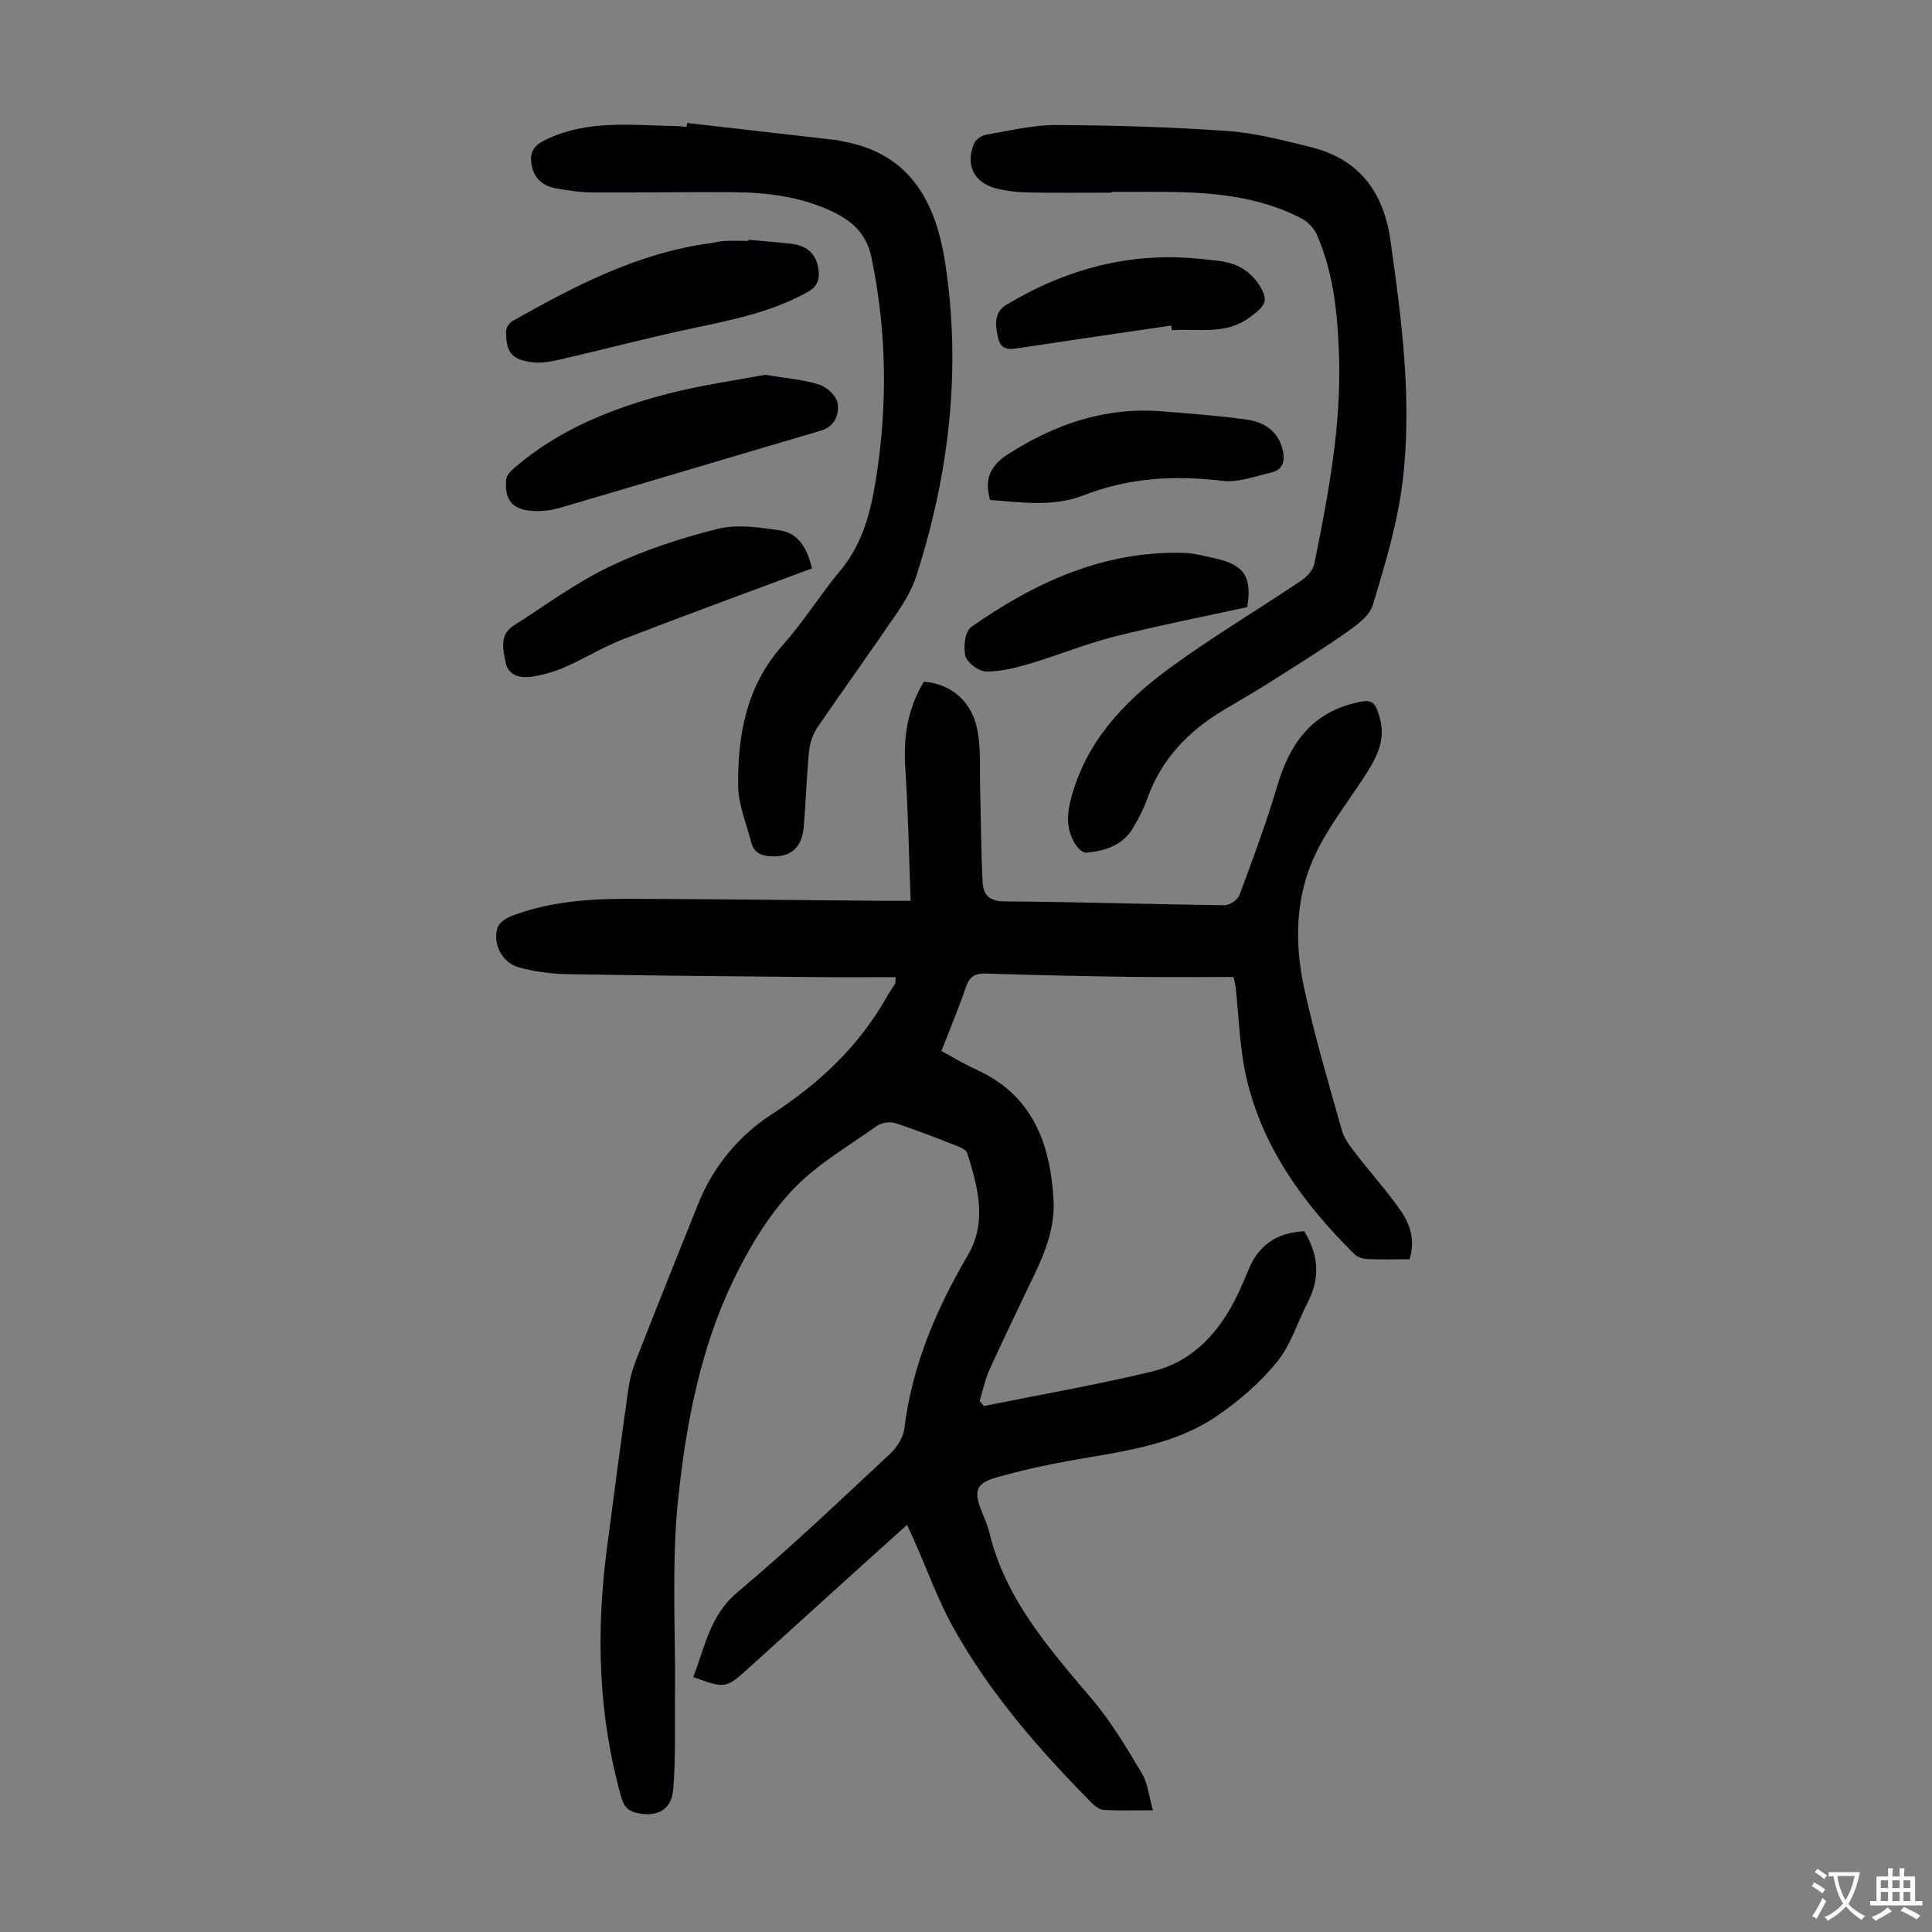
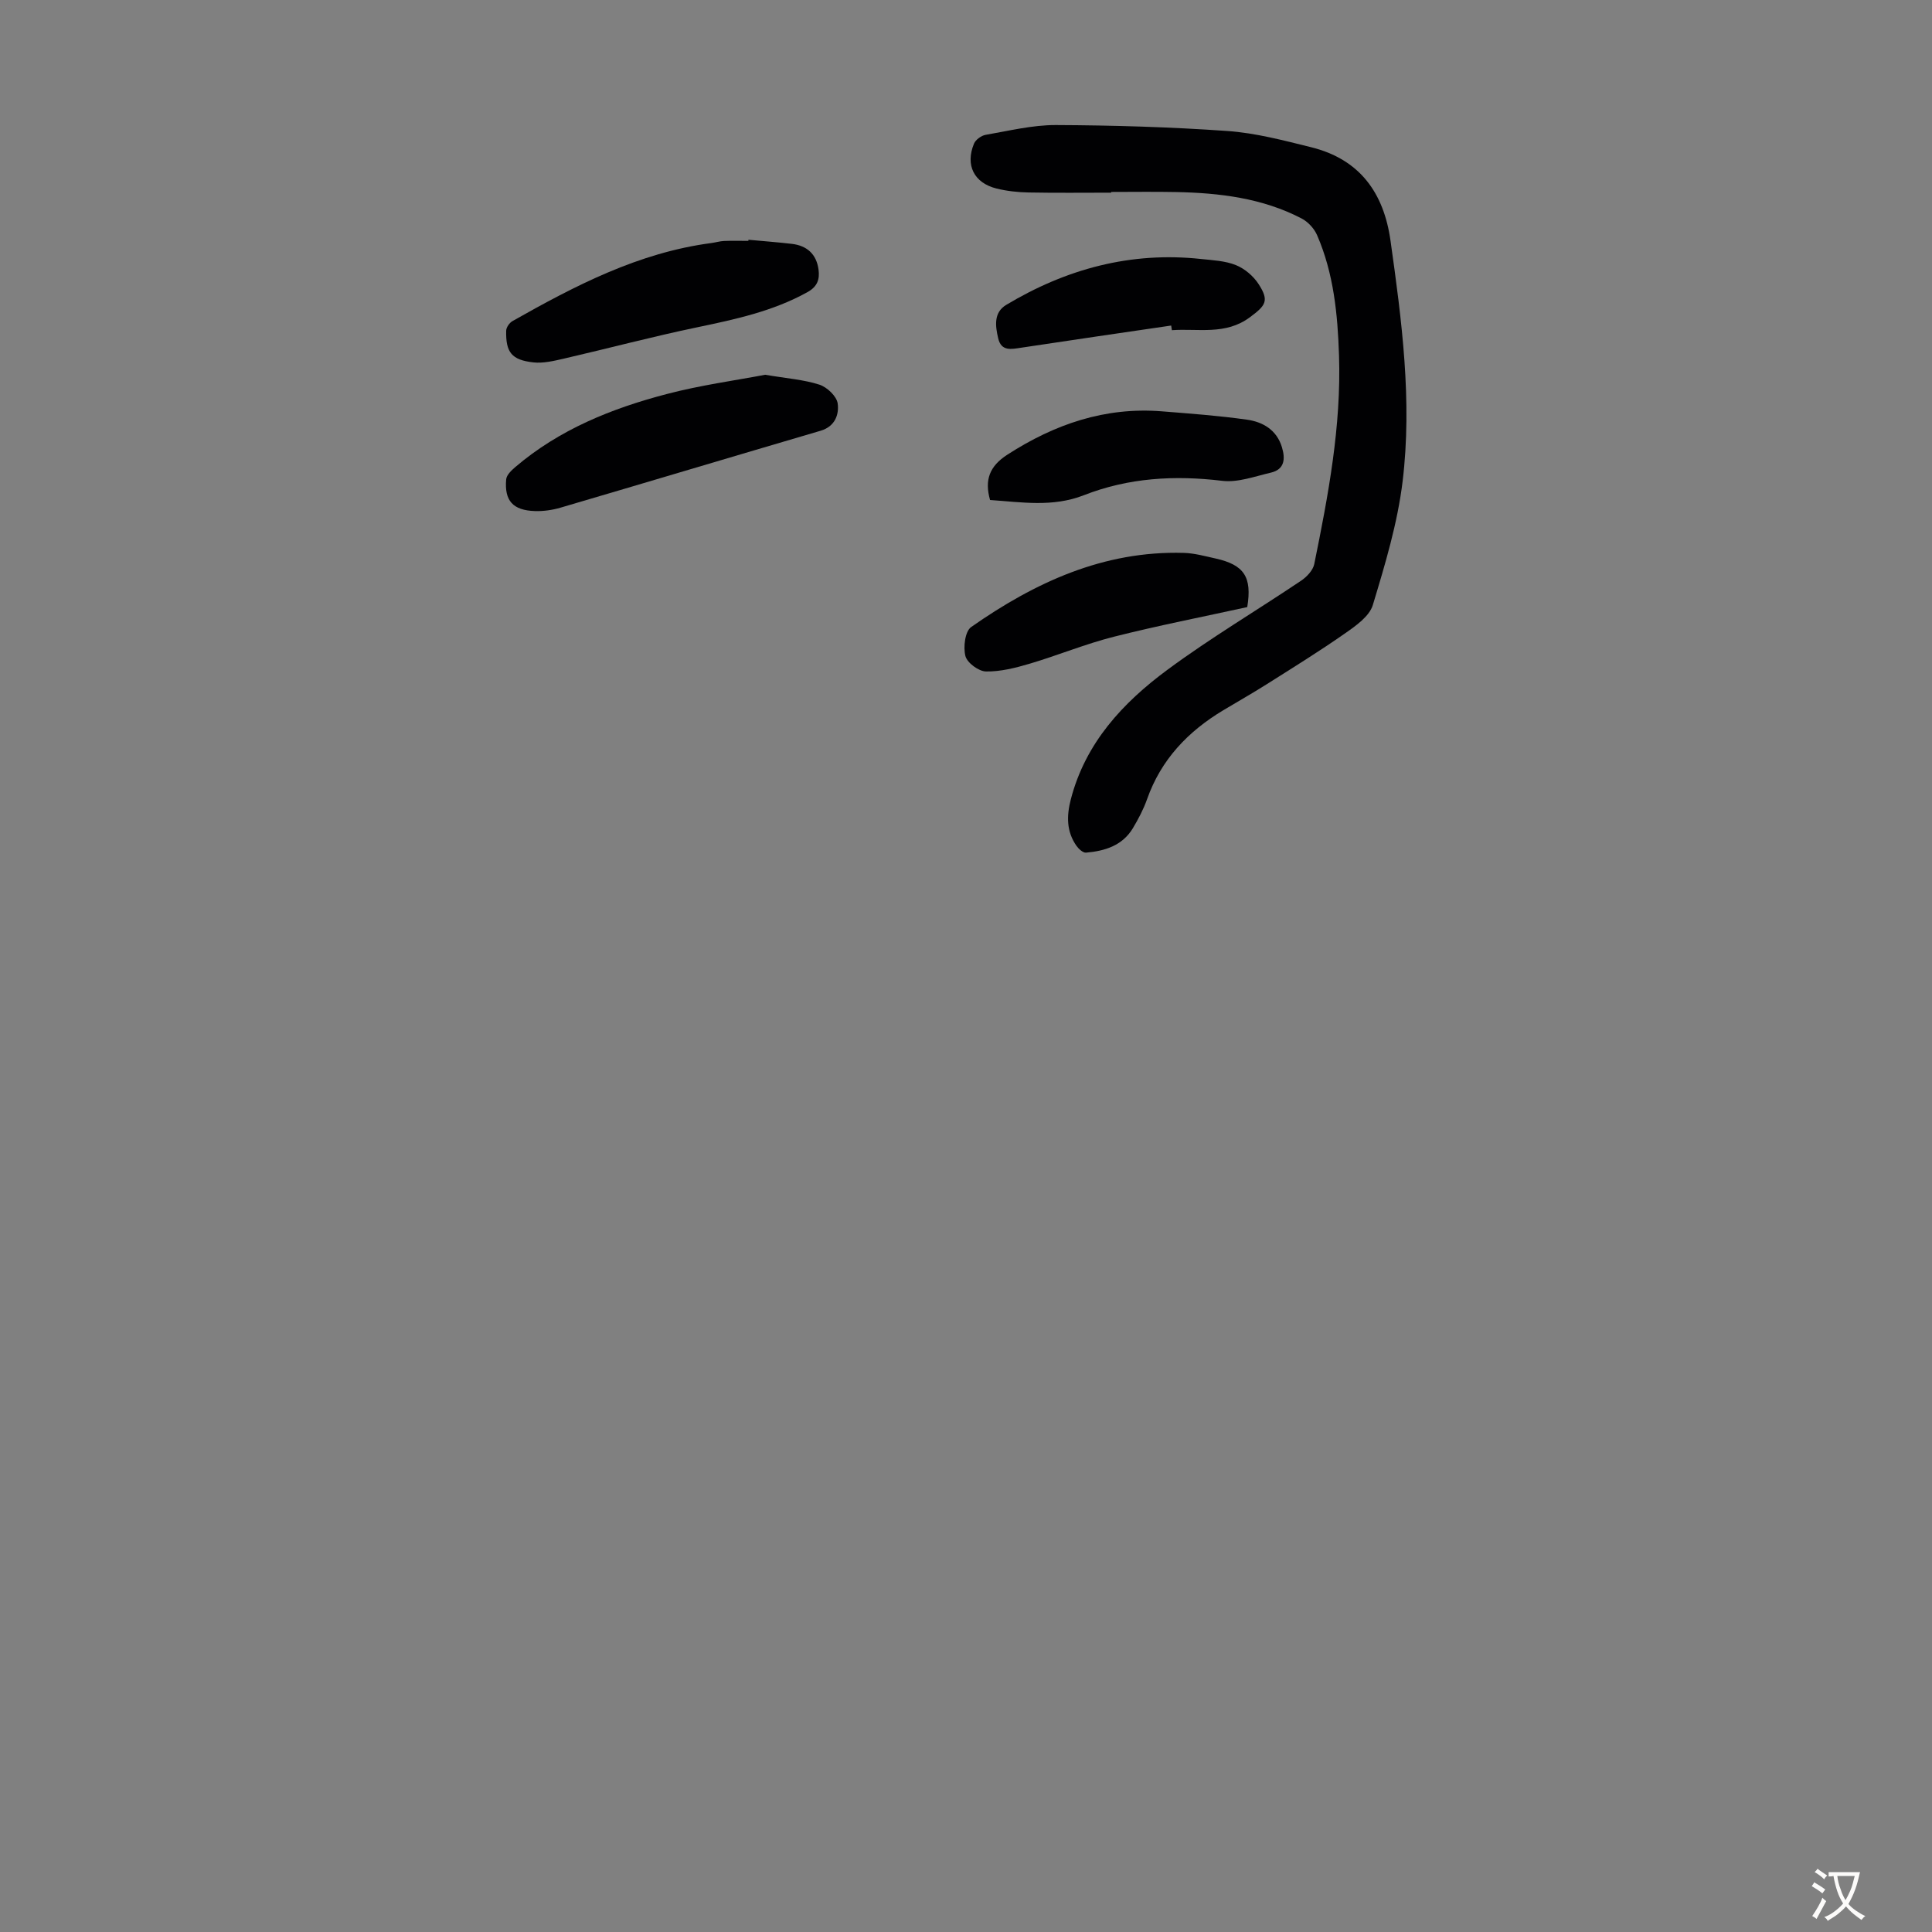
<svg xmlns="http://www.w3.org/2000/svg" enable-background="new 0 0 400 400" viewBox="0 0 400 400">
  <rect x="0" y="0" width="400" height="400" fill="#808080" stroke="none" />
  <g fill="#010103">
-     <path d="m203.71 291.1c11.58-2.34 23.24-4.36 34.73-7.12 8.71-2.09 14.23-8.38 17.96-16.29.76-1.62 1.46-3.26 2.14-4.92 2.1-5.08 5.95-7.59 11.49-7.85 2.92 4.76 3.37 9.57.77 14.61-2.15 4.17-3.54 8.93-6.43 12.47-3.53 4.32-7.94 8.13-12.58 11.27-9.04 6.11-19.78 7.26-30.23 9.14-5.16.93-10.3 2.06-15.33 3.5-4.09 1.16-4.62 2.74-3.13 6.64.6 1.57 1.35 3.1 1.73 4.72 3.33 13.9 12.47 24.13 21.35 34.63 3.94 4.65 7.09 10.01 10.24 15.27 1.23 2.07 1.45 4.74 2.28 7.63-3.92 0-7.04.1-10.14-.07-.86-.05-1.83-.75-2.48-1.41-10.88-11.01-21.06-22.64-28.64-36.22-3.2-5.73-5.43-12-8.11-18.02-.44-1-.9-1.99-1.53-3.38-5.1 4.59-9.97 8.97-14.82 13.37-5.98 5.4-11.93 10.83-17.92 16.23-4.82 4.34-4.83 4.32-11.54 1.92 2.45-6.18 3.38-12.72 9.17-17.57 10.88-9.13 21.18-18.95 31.58-28.64 1.42-1.32 2.74-3.38 2.97-5.24 1.58-13.03 6.59-24.7 13.15-35.91 4.05-6.91 2.06-14.11-.13-21.12-.2-.65-1.3-1.17-2.08-1.47-4.27-1.66-8.53-3.36-12.89-4.75-1.11-.36-2.85-.06-3.81.63-6.01 4.29-12.63 8.08-17.57 13.4-4.99 5.37-8.95 12-12.15 18.66-6.79 14.15-9.71 29.6-11.34 45-1.43 13.49-.53 27.23-.67 40.86-.07 6.47.17 12.97-.37 19.4-.35 4.2-3.16 5.69-7.16 4.96-1.91-.35-2.98-1.15-3.57-3.25-4.81-16.98-5.27-34.18-3-51.56 1.43-10.98 2.88-21.95 4.42-32.91.29-2.08.84-4.17 1.61-6.12 4.24-10.82 8.56-21.6 12.89-32.39 3.09-7.71 8.5-14.13 15.07-18.4 10.02-6.5 18.22-14.2 24.03-24.53.49-.87 1.1-1.68 1.62-2.54.1-.17.05-.42.16-1.42-5.4 0-10.72.04-16.04-.01-17.34-.17-34.68-.3-52.01-.61-3.31-.06-6.7-.53-9.9-1.38-3.5-.93-5.56-4.86-4.49-8.23.32-1.01 1.71-1.97 2.82-2.4 7.96-3.07 16.34-3.62 24.75-3.59 17.68.06 35.36.27 53.04.42 1.31.01 2.62 0 4.92 0-.36-9.44-.5-18.45-1.11-27.44-.44-6.46.5-12.43 3.86-17.94 5.79.5 10.05 4.16 11.13 10.36.68 3.91.4 7.99.51 12 .17 6.36.19 12.72.5 19.07.12 2.52 1.22 4.04 4.44 4.06 15.21.11 30.41.61 45.62.8 1.06.01 2.75-1.09 3.11-2.06 2.8-7.53 5.61-15.07 7.88-22.77 2.49-8.42 6.86-14.72 15.8-16.99 3.74-.95 4.42-.56 5.43 3.18 1.26 4.72-.91 8.47-3.34 12.18-3.35 5.13-7.18 10.04-9.85 15.51-4.38 8.96-4.57 18.69-2.48 28.25 2.17 9.9 5.05 19.64 7.81 29.4.49 1.73 1.76 3.3 2.9 4.78 3 3.9 6.3 7.57 9.13 11.58 2.09 2.95 3.18 6.35 1.95 10.24-3.02 0-5.93.08-8.82-.05-.9-.04-2-.43-2.63-1.05-10.57-10.47-19.19-22.24-22.45-37.05-1.31-5.97-1.44-12.2-2.12-18.32-.05-.43-.18-.85-.42-1.98-6.98 0-13.99.08-21.01-.02-10.07-.14-20.13-.36-30.19-.68-2.23-.07-3.42.51-4.18 2.72-1.51 4.42-3.32 8.72-5.11 13.32 2.53 1.35 4.81 2.75 7.23 3.84 11.62 5.26 15.31 15.2 15.99 26.91.32 5.53-1.58 10.54-3.91 15.43-3.13 6.55-6.3 13.09-9.31 19.7-.94 2.07-1.4 4.37-2.08 6.56.29.36.59.71.89 1.05z" />
+     <path d="m203.71 291.1z" />
    <path d="m230.06 39.89c-5.71 0-11.41.07-17.12-.04-2.22-.04-4.48-.29-6.63-.82-4.65-1.16-6.49-4.83-4.66-9.28.34-.82 1.5-1.67 2.4-1.83 4.82-.83 9.68-2.04 14.53-2.03 11.84.05 23.71.4 35.52 1.23 5.85.41 11.66 1.95 17.39 3.37 10.01 2.49 15 9.39 16.4 19.34 2.33 16.53 4.52 33.14 2.51 49.8-1.05 8.68-3.63 17.22-6.17 25.63-.71 2.34-3.5 4.3-5.74 5.86-5.3 3.71-10.82 7.12-16.29 10.58-2.93 1.85-5.95 3.56-8.92 5.34-7.31 4.38-12.9 10.22-15.79 18.42-.74 2.09-1.8 4.1-2.94 6.01-2.17 3.61-5.8 4.72-9.7 5.06-.63.06-1.53-.77-1.98-1.41-2.08-2.97-2.06-6.18-1.17-9.62 3.03-11.7 10.77-20.01 20.03-26.85 8.89-6.57 18.45-12.24 27.63-18.41 1.18-.79 2.47-2.15 2.74-3.44 2.9-14.25 5.61-28.53 5.13-43.2-.28-8.55-1.1-16.98-4.54-24.91-.6-1.38-1.88-2.77-3.21-3.46-8.13-4.23-17-5.29-26-5.47-4.47-.09-8.95-.02-13.43-.02.01.07.01.11.01.15z" />
-     <path d="m142.26 25.46c10.3 1.18 20.61 2.35 30.91 3.54.44.05.87.2 1.31.28 14.23 2.52 19.37 12.92 21.26 25.47 3.3 21.94.75 43.47-6.03 64.51-.87 2.71-2.39 5.3-4.01 7.67-5.41 7.95-11.05 15.74-16.47 23.69-.94 1.39-1.55 3.2-1.72 4.88-.52 5.23-.66 10.49-1.11 15.73-.35 4.07-2.5 6.09-6.19 6.08-2.12-.01-4.05-.47-4.67-2.89-.98-3.87-2.66-7.73-2.71-11.62-.13-10.67 1.71-20.82 9.26-29.28 4.31-4.83 7.74-10.42 11.89-15.39 4.51-5.41 6.22-11.83 7.3-18.46 2.52-15.48 2.35-30.93-.85-46.36-1-4.85-3.89-7.49-8-9.46-6.62-3.17-13.69-4.02-20.88-4.06-9.62-.07-19.25.11-28.87.05-2.55-.02-5.12-.4-7.64-.86-2.62-.48-4.46-2-4.96-4.78-.44-2.43.13-3.9 2.73-5.18 8.72-4.31 17.89-3.07 27-2.92.78.01 1.56.11 2.34.17.05-.27.08-.54.11-.81z" />
    <path d="m158.42 77.59c4.47.76 7.98 1 11.23 2.05 1.58.51 3.57 2.39 3.78 3.88.32 2.3-.54 4.78-3.53 5.66-17.98 5.28-35.92 10.66-53.9 15.94-1.69.49-3.52.75-5.27.69-4.53-.15-6.33-2.14-5.93-6.57.08-.89 1.07-1.84 1.85-2.51 9.13-7.8 19.98-12.17 31.39-15.15 6.97-1.83 14.17-2.81 20.38-3.99z" />
    <path d="m154.96 49.64c3 .28 6 .5 8.99.85 3.15.37 5.1 2.15 5.52 5.34.26 1.99-.22 3.5-2.29 4.65-7.16 3.97-14.96 5.64-22.86 7.29-9.27 1.93-18.43 4.37-27.66 6.5-2.04.47-4.21.98-6.23.76-4.5-.5-5.74-2.08-5.63-6.57.02-.68.67-1.62 1.3-1.98 12.96-7.33 26.11-14.18 41.17-16.16.89-.12 1.76-.39 2.64-.43 1.67-.07 3.35-.02 5.03-.02.01-.07.01-.15.02-.23z" />
-     <path d="m168.11 117.68c-13.26 4.95-26.26 9.69-39.15 14.68-4.13 1.6-7.95 3.99-12.02 5.77-2.2.96-4.6 1.65-6.97 1.99-2.31.33-4.78-.3-5.29-2.97-.5-2.61-1.36-5.68 1.62-7.59 6.57-4.2 12.92-8.91 19.91-12.26 7.08-3.39 14.7-5.88 22.33-7.79 4.04-1.01 8.65-.33 12.9.29 3.97.58 5.72 3.87 6.67 7.88z" />
    <path d="m204.98 103.52c-1.18-4.18-.1-7.01 3.59-9.39 9.78-6.31 20.22-9.9 31.96-8.97 5.89.47 11.8.9 17.65 1.73 3.3.46 6.16 2.14 7.23 5.7.72 2.38.59 4.6-2.31 5.27-3.32.77-6.81 2.08-10.05 1.69-9.85-1.19-19.41-.64-28.65 2.98-6.46 2.53-12.93 1.43-19.42.99z" />
    <path d="m258.23 125.69c-9.15 2.01-18.45 3.82-27.62 6.14-5.9 1.49-11.58 3.85-17.42 5.58-2.94.87-6.04 1.66-9.06 1.61-1.51-.03-3.89-1.79-4.25-3.19-.48-1.84-.08-5.12 1.19-6.01 13.18-9.23 27.42-15.83 44.02-15.35 2.2.06 4.4.68 6.58 1.16 5.92 1.32 7.58 3.82 6.56 10.06z" />
    <path d="m242.48 67.4c-10.35 1.52-20.71 3.02-31.06 4.59-2.06.31-4.12.8-4.76-1.96-.59-2.54-.97-5.32 1.67-6.91 12.41-7.44 25.77-11.07 40.32-9.5 2.43.26 4.99.37 7.21 1.26 1.82.73 3.62 2.25 4.7 3.91 2.27 3.49 1.51 4.45-1.79 6.9-5.05 3.75-10.69 2.28-16.14 2.67-.06-.32-.1-.64-.15-.96z" />
  </g>
  <path d="m377.9 391.2c-.2.3-.4.5-.6.8-.7-.6-1.4-1-2.2-1.5.2-.3.4-.5.5-.8.6.4 1.4.8 2.3 1.5zm-1.8 6.1c-.2-.2-.5-.4-.9-.6.4-.6.8-1.2 1.2-1.9s.7-1.3.9-1.9c.3.3.5.5.8.7-.7 1.3-1.4 2.6-2 3.7zm2.2-9c-.3.3-.5.5-.6.8-.6-.6-1.3-1.1-2-1.5.3-.3.5-.5.6-.7.6.5 1.3.9 2 1.4zm.3.2v-.9h2 4.5c-.3 1.3-.6 2.5-1 3.6s-.9 2.1-1.4 3c.4.5 1 1 1.6 1.4s1.2.8 1.9 1.1c-.3.2-.5.4-.8.8-.4-.3-1-.7-1.6-1.2s-1.2-1.1-1.6-1.6c-.5.6-1.1 1.1-1.7 1.6s-1.4.9-2.1 1.4c-.1-.3-.3-.5-.7-.8.6-.2 1.2-.5 1.9-1s1.4-1.1 2-1.8c-.5-.8-.9-1.6-1.2-2.5s-.6-2-.8-3.2c-.4.1-.7.1-1 .1zm2.5 2.7c.3 1 .7 1.7 1 2.2.3-.5.6-1.1 1-2s.6-1.9.9-3h-3.2-.4c.1.9.3 1.8.7 2.8z" fill="#fcfbfa" />
-   <path d="m396.5 388.5v1.5 3.6h1.5v.9c-.4 0-1 0-1.7 0h-7.9c-.5 0-.9 0-1.2 0v-.9h1.3v-3.5c0-.7 0-1.2 0-1.6h2.4c0-.8 0-1.4 0-1.7h1c0 .3-.1.8-.1 1.7h1.5c0-.8 0-1.4 0-1.7h1c0 .3-.1.9-.1 1.7zm-8.2 9.2c-.2-.3-.5-.5-.8-.8.8-.3 1.4-.6 1.9-.9s1-.7 1.4-1.1c.3.3.6.5.9.8-1.6 1-2.8 1.6-3.4 2zm2.6-6.8v-1.6h-1.5v1.6zm0 2.7v-1.9h-1.5v1.9zm2.4-2.7v-1.6h-1.5v1.6zm0 2.7v-1.9h-1.5v1.9zm.2 2 .7-.8c.4.2.9.5 1.6.8s1.3.7 1.8 1c-.3.3-.5.5-.8.8-.4-.3-1.5-1-3.3-1.8zm2-4.7v-1.6h-1.4v1.6zm0 2.7v-1.9h-1.4v1.9z" fill="#fcfbfa" />
</svg>